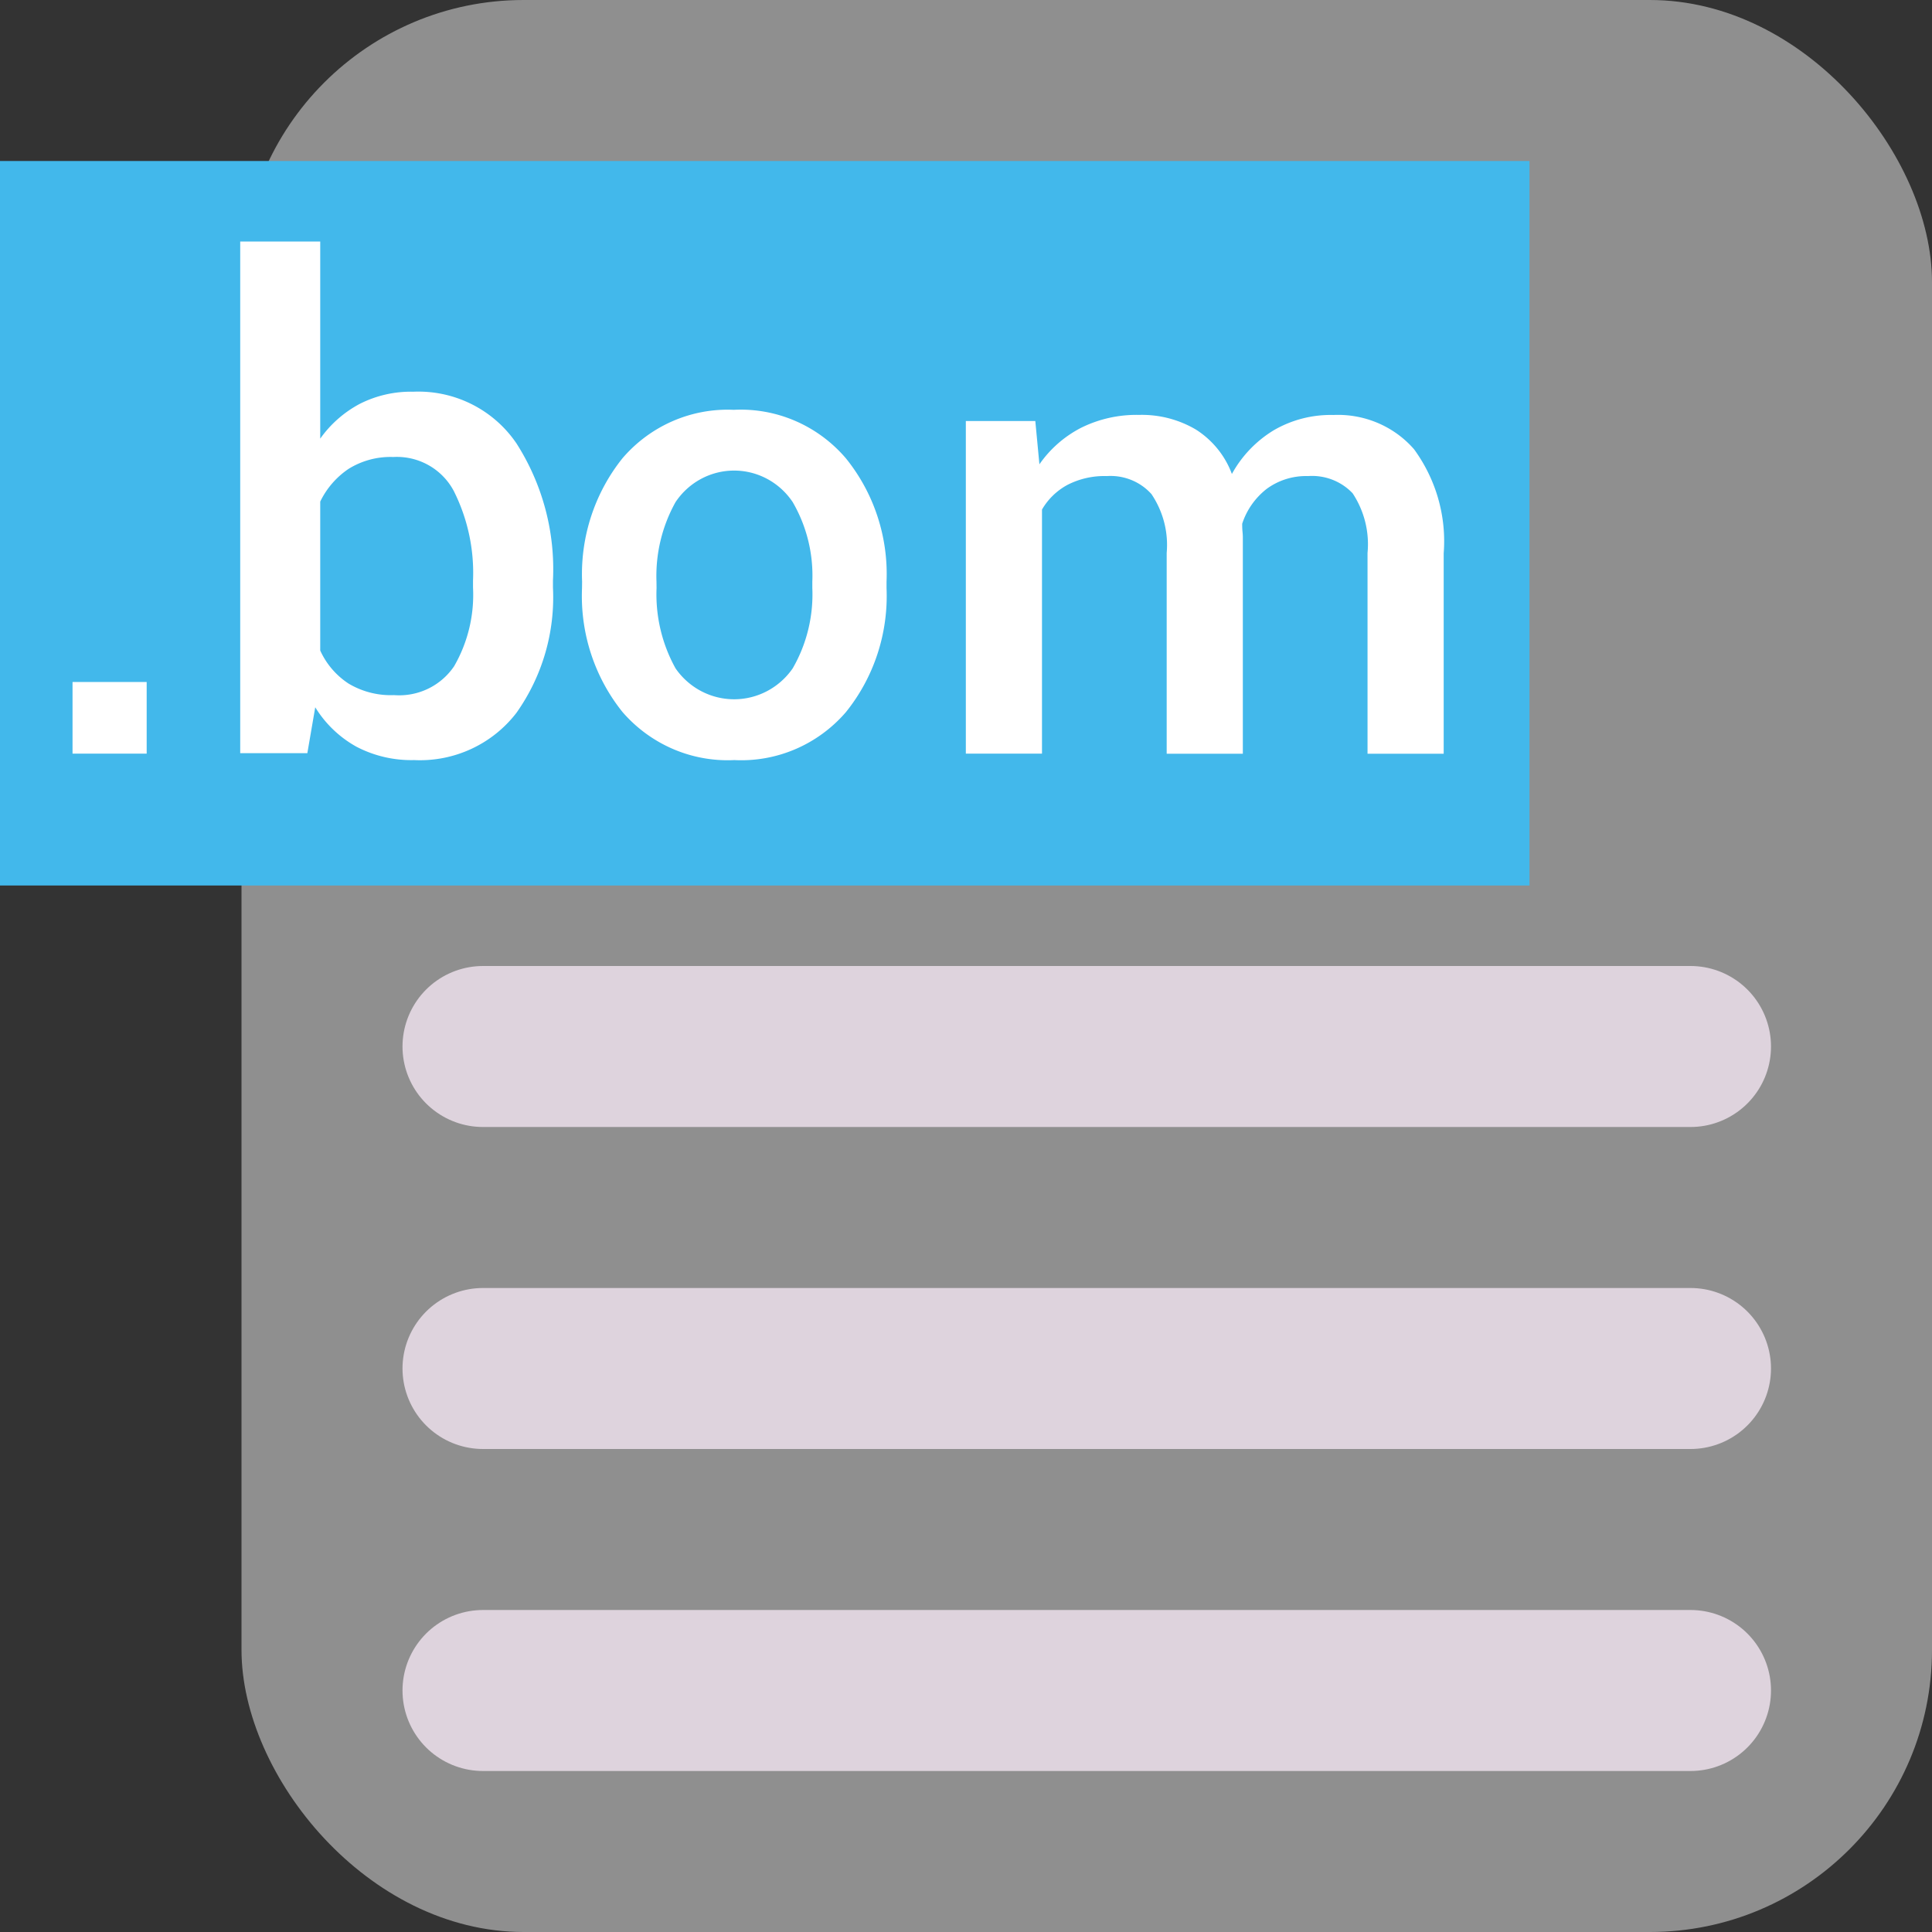
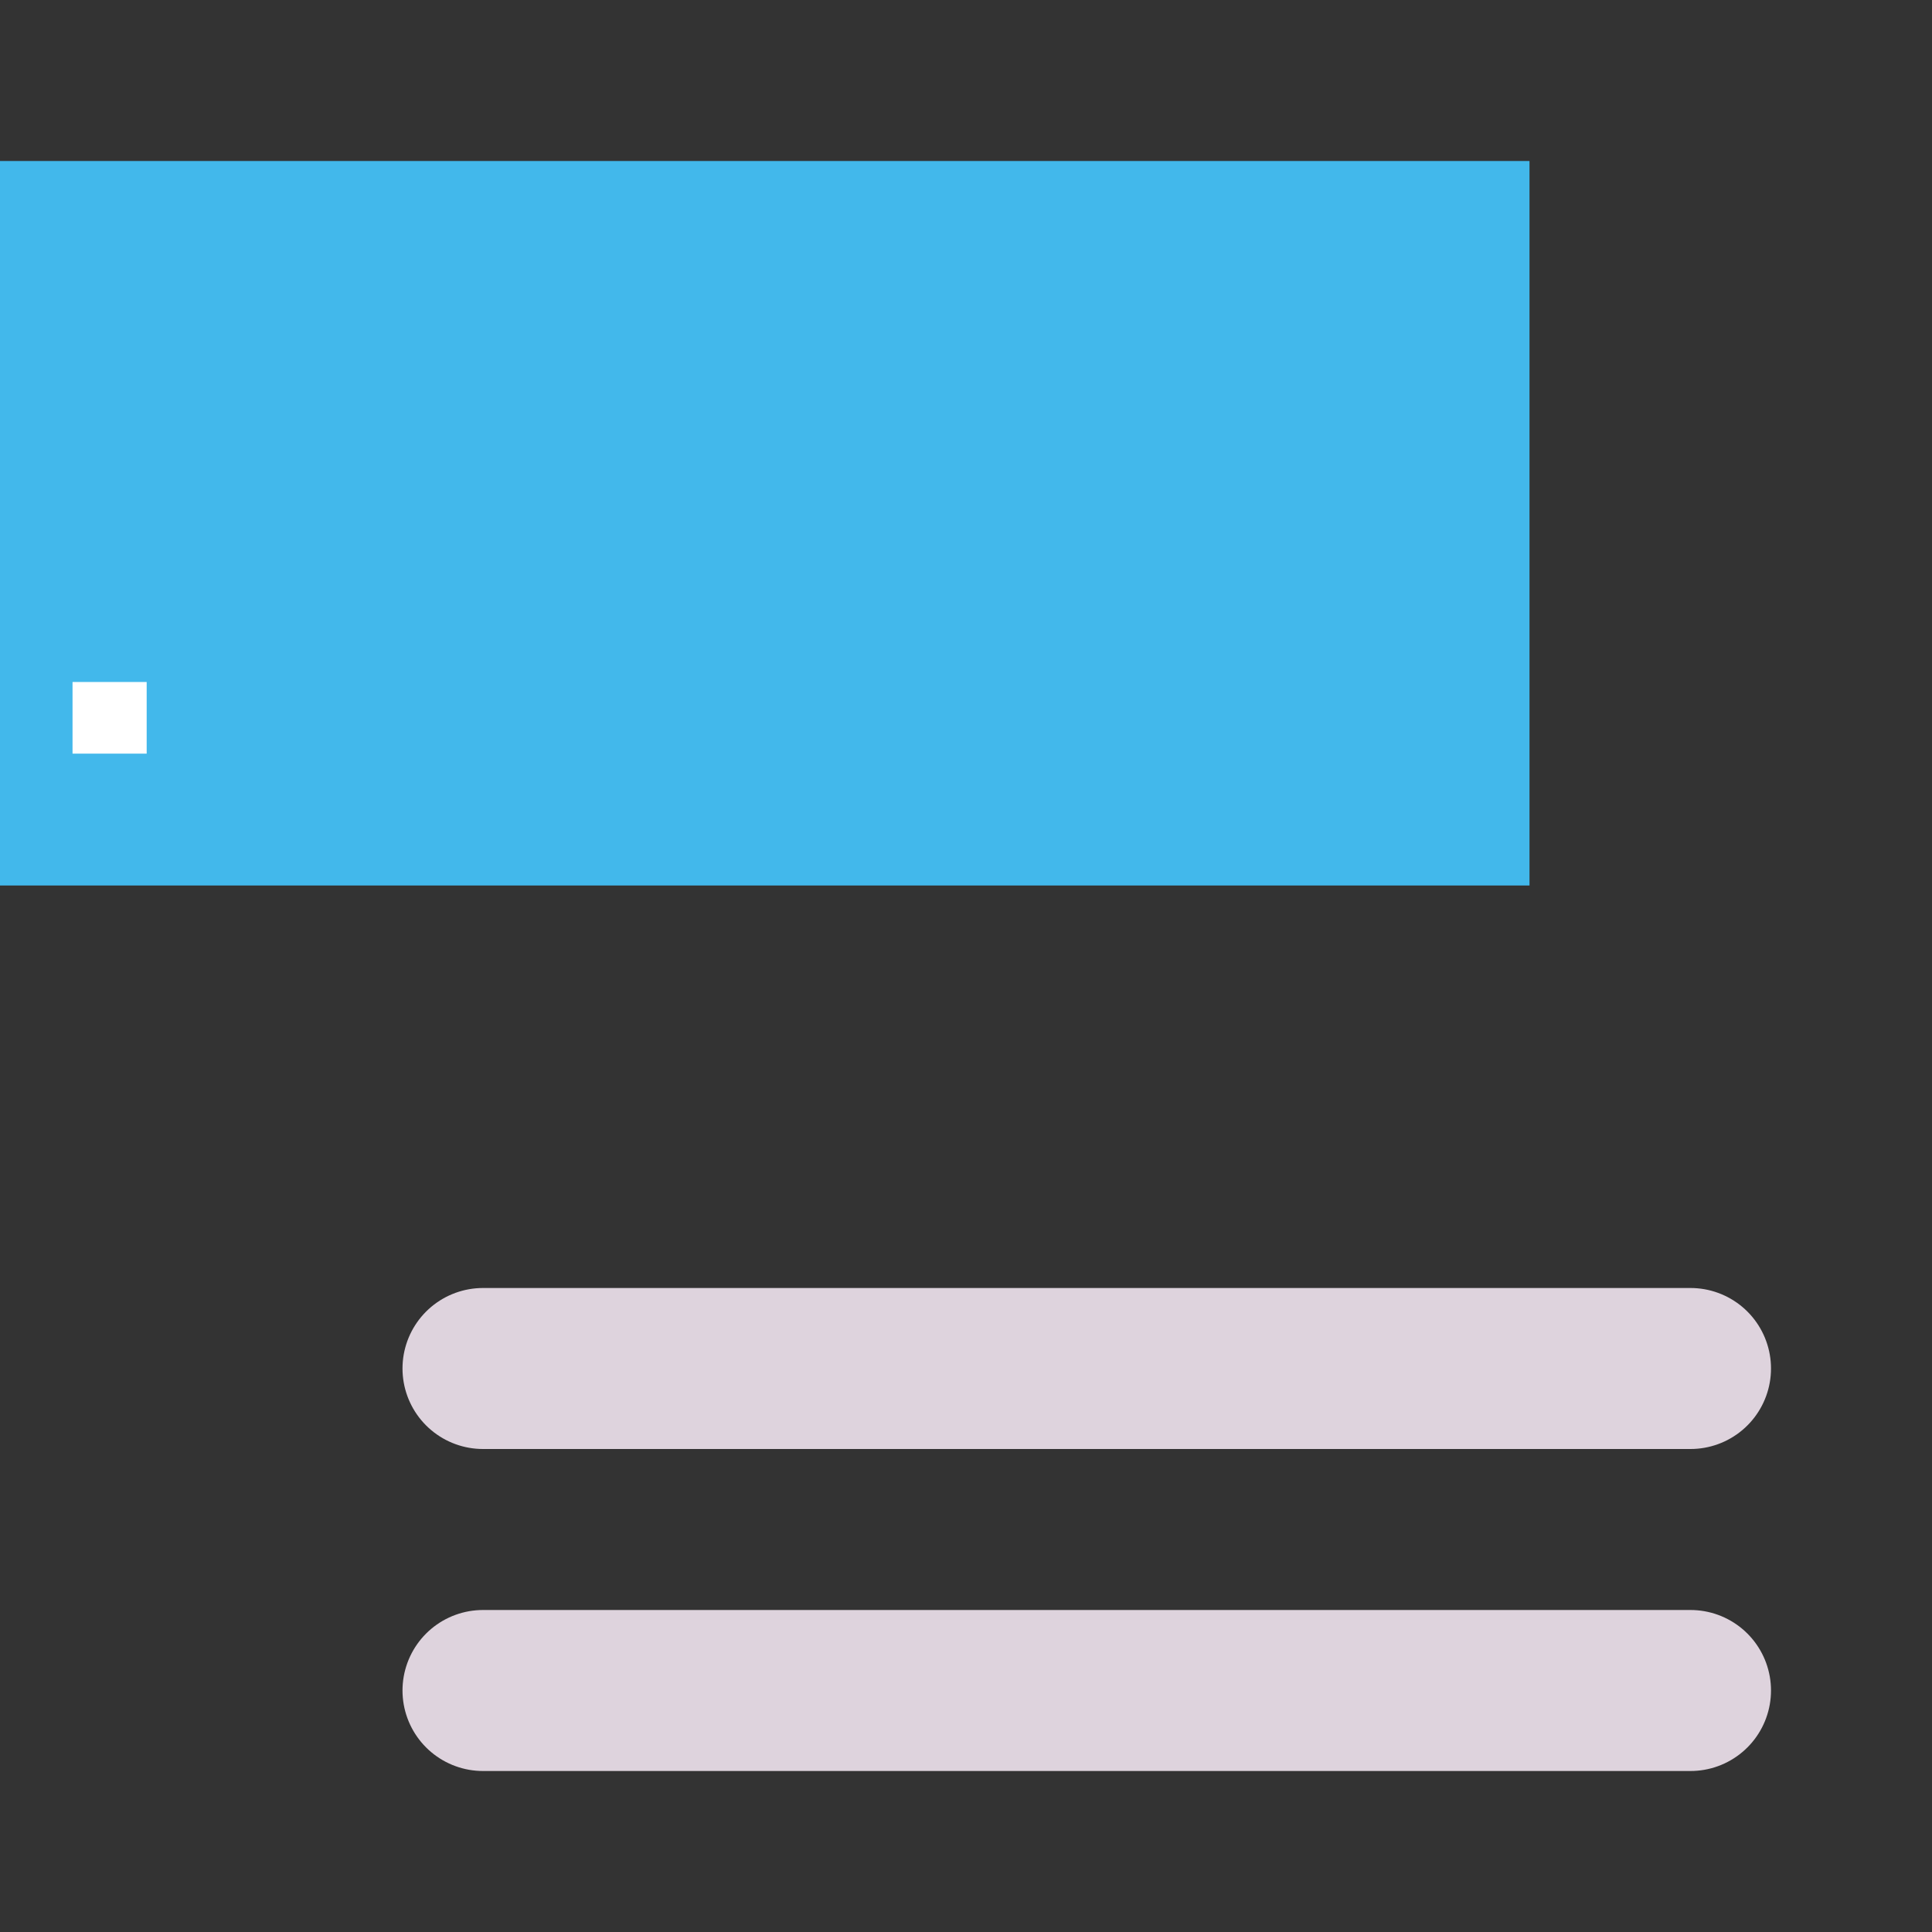
<svg xmlns="http://www.w3.org/2000/svg" xmlns:ns1="http://sodipodi.sourceforge.net/DTD/sodipodi-0.dtd" xmlns:ns2="http://www.inkscape.org/namespaces/inkscape" id="Слой_1" data-name="Слой 1" viewBox="0 0 24 24" version="1.1" ns1:docname="file_bom.svg" ns2:version="1.0.1 (3bc2e813f5, 2020-09-07)">
  <rect x="0" y="0" width="24" height="24" fill="#333333" stroke="none" />
  <ns1:namedview pagecolor="#ffffff" bordercolor="#666666" borderopacity="1" objecttolerance="10" gridtolerance="10" guidetolerance="10" ns2:pageopacity="0" ns2:pageshadow="2" ns2:window-width="3232" ns2:window-height="1659" id="namedview30" showgrid="true" ns2:zoom="39.543586" ns2:cx="7.9729999" ns2:cy="10.415266" ns2:window-x="3957" ns2:window-y="166" ns2:window-maximized="0" ns2:document-rotation="0" ns2:current-layer="Слой_1" ns2:snap-global="true">
    <ns2:grid type="xygrid" id="grid_kicad" spacingx="0.5" spacingy="0.5" color="#9999ff" opacity="0.13" empspacing="2" />
  </ns1:namedview>
  <defs id="defs116228">
    <style id="style116226">.cls-1{fill:#8f8f8f;}.cls-2{fill:#42B8EB;}.cls-3{fill:#fff;}.cls-4{fill:#f2647e;}.cls-5{fill:none;stroke:#545454;stroke-linecap:round;stroke-linejoin:round;stroke-width:2px;}</style>
  </defs>
  <title id="title116230">bom</title>
-   <rect class="cls-1" x="3" y="0" width="21" height="24" rx="3.505" id="rect116232" style="stroke-width:1" />
  <rect class="cls-2" x="0" y="2" width="19" height="9" id="rect116234" style="stroke-width:1" />
  <path class="cls-3" d="M 1.822,9.362 H 0.901 v -0.89 H 1.822 Z" id="path116236" />
-   <path class="cls-3" d="M 6.869,7.298 A 2.509,2.493 0 0 1 6.417,8.853 1.507,1.497 0 0 1 5.144,9.442 1.463,1.454 0 0 1 4.426,9.275 1.399,1.39 0 0 1 3.916,8.786 l -0.098,0.57 H 2.984 V 3 H 3.978 V 5.449 A 1.42,1.411 0 0 1 4.469,5.017 1.398,1.389 0 0 1 5.135,4.866 1.469,1.46 0 0 1 6.417,5.51 2.933,2.914 0 0 1 6.869,7.213 Z M 5.876,7.213 A 2.292,2.277 0 0 0 5.638,6.101 0.799,0.794 0 0 0 4.886,5.677 0.983,0.977 0 0 0 4.331,5.824 1.035,1.028 0 0 0 3.978,6.231 V 8.081 A 0.972,0.966 0 0 0 4.329,8.491 1.018,1.011 0 0 0 4.895,8.635 0.822,0.817 0 0 0 5.642,8.275 1.795,1.784 0 0 0 5.876,7.298 Z" id="path116238" style="stroke-width:1" />
-   <path class="cls-3" d="M 7.231,7.225 A 2.25,2.283 0 0 1 7.734,5.691 1.73,1.755 0 0 1 9.115,5.091 1.727,1.752 0 0 1 10.506,5.691 2.233,2.266 0 0 1 11.013,7.225 v 0.082 A 2.245,2.278 0 0 1 10.506,8.849 1.727,1.752 0 0 1 9.123,9.442 1.738,1.763 0 0 1 7.733,8.845 2.247,2.28 0 0 1 7.23,7.308 Z m 0.925,0.08 a 1.845,1.872 0 0 0 0.236,0.998 0.889,0.902 0 0 0 1.455,0 1.792,1.818 0 0 0 0.244,-0.998 V 7.224 a 1.769,1.795 0 0 0 -0.244,-0.987 0.879,0.892 0 0 0 -1.455,0 A 1.835,1.862 0 0 0 8.155,7.224 Z" id="path116240" style="stroke-width:1" />
-   <path class="cls-3" d="m 12.861,5.23 0.051,0.538 a 1.432,1.401 0 0 1 0.518,-0.454 1.524,1.491 0 0 1 0.72,-0.16 1.299,1.271 0 0 1 0.709,0.184 1.132,1.108 0 0 1 0.444,0.55 1.47,1.438 0 0 1 0.513,-0.539 1.383,1.353 0 0 1 0.748,-0.194 1.241,1.214 0 0 1 1.002,0.426 2.01,1.966 0 0 1 0.368,1.293 v 2.489 h -0.946 v -2.494 a 1.192,1.166 0 0 0 -0.185,-0.741 0.686,0.671 0 0 0 -0.555,-0.214 0.814,0.797 0 0 0 -0.514,0.16 0.924,0.904 0 0 0 -0.303,0.432 c 0,0.038 10e-4,0.071 0.004,0.1 a 0.768,0.751 0 0 1 0.004,0.08 v 2.677 h -0.946 v -2.494 a 1.175,1.149 0 0 0 -0.189,-0.731 0.676,0.662 0 0 0 -0.555,-0.224 0.986,0.965 0 0 0 -0.488,0.109 0.818,0.801 0 0 0 -0.317,0.307 v 3.032 h -0.946 v -4.132 z" id="path116242" style="stroke-width:1" />
-   <path style="fill:none;stroke:#DED3DD;stroke-width:2;stroke-linecap:round;stroke-linejoin:miter;stroke-opacity:1;stroke-miterlimit:4;stroke-dasharray:none" d="M 6,13 H 21" id="path859" />
  <path style="fill:none;stroke:#DED3DD;stroke-width:2;stroke-linecap:round;stroke-linejoin:miter;stroke-miterlimit:4;stroke-dasharray:none;stroke-opacity:1" d="M 6,17 H 21" id="path861" />
  <path style="fill:none;stroke:#DED3DD;stroke-width:2;stroke-linecap:round;stroke-linejoin:miter;stroke-miterlimit:4;stroke-dasharray:none;stroke-opacity:1" d="M 6,21 H 21" id="path863" />
</svg>